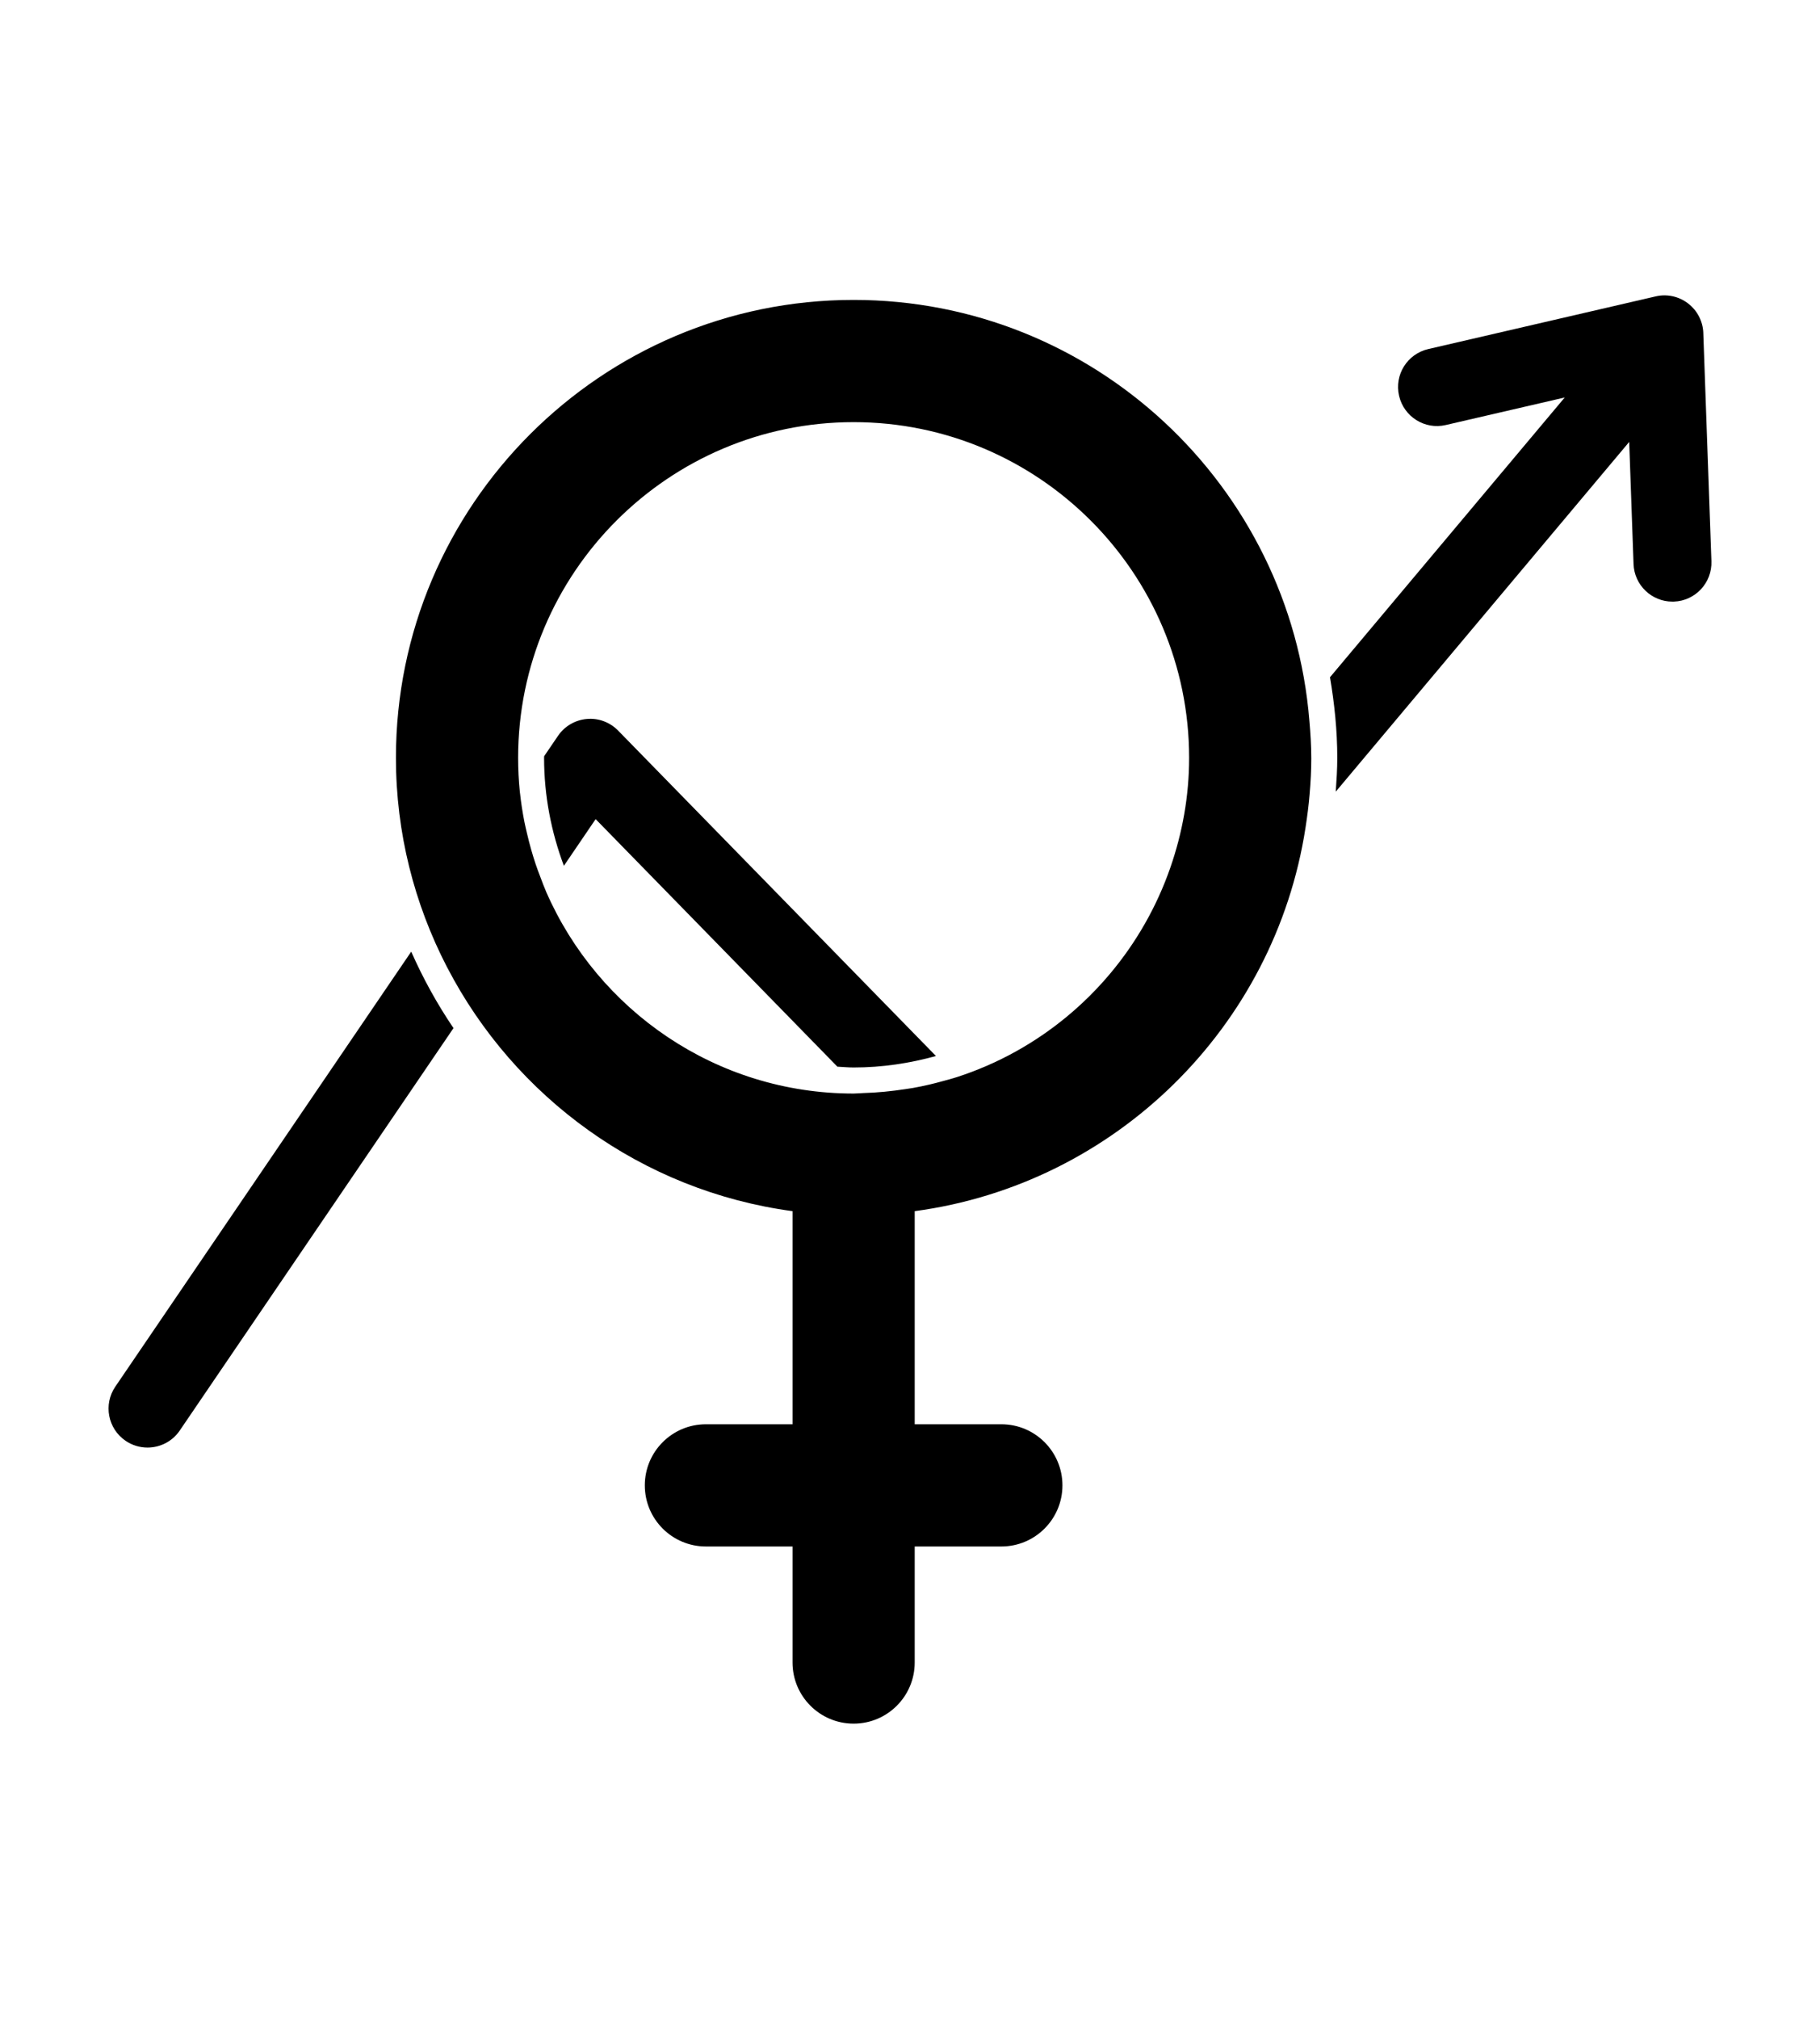
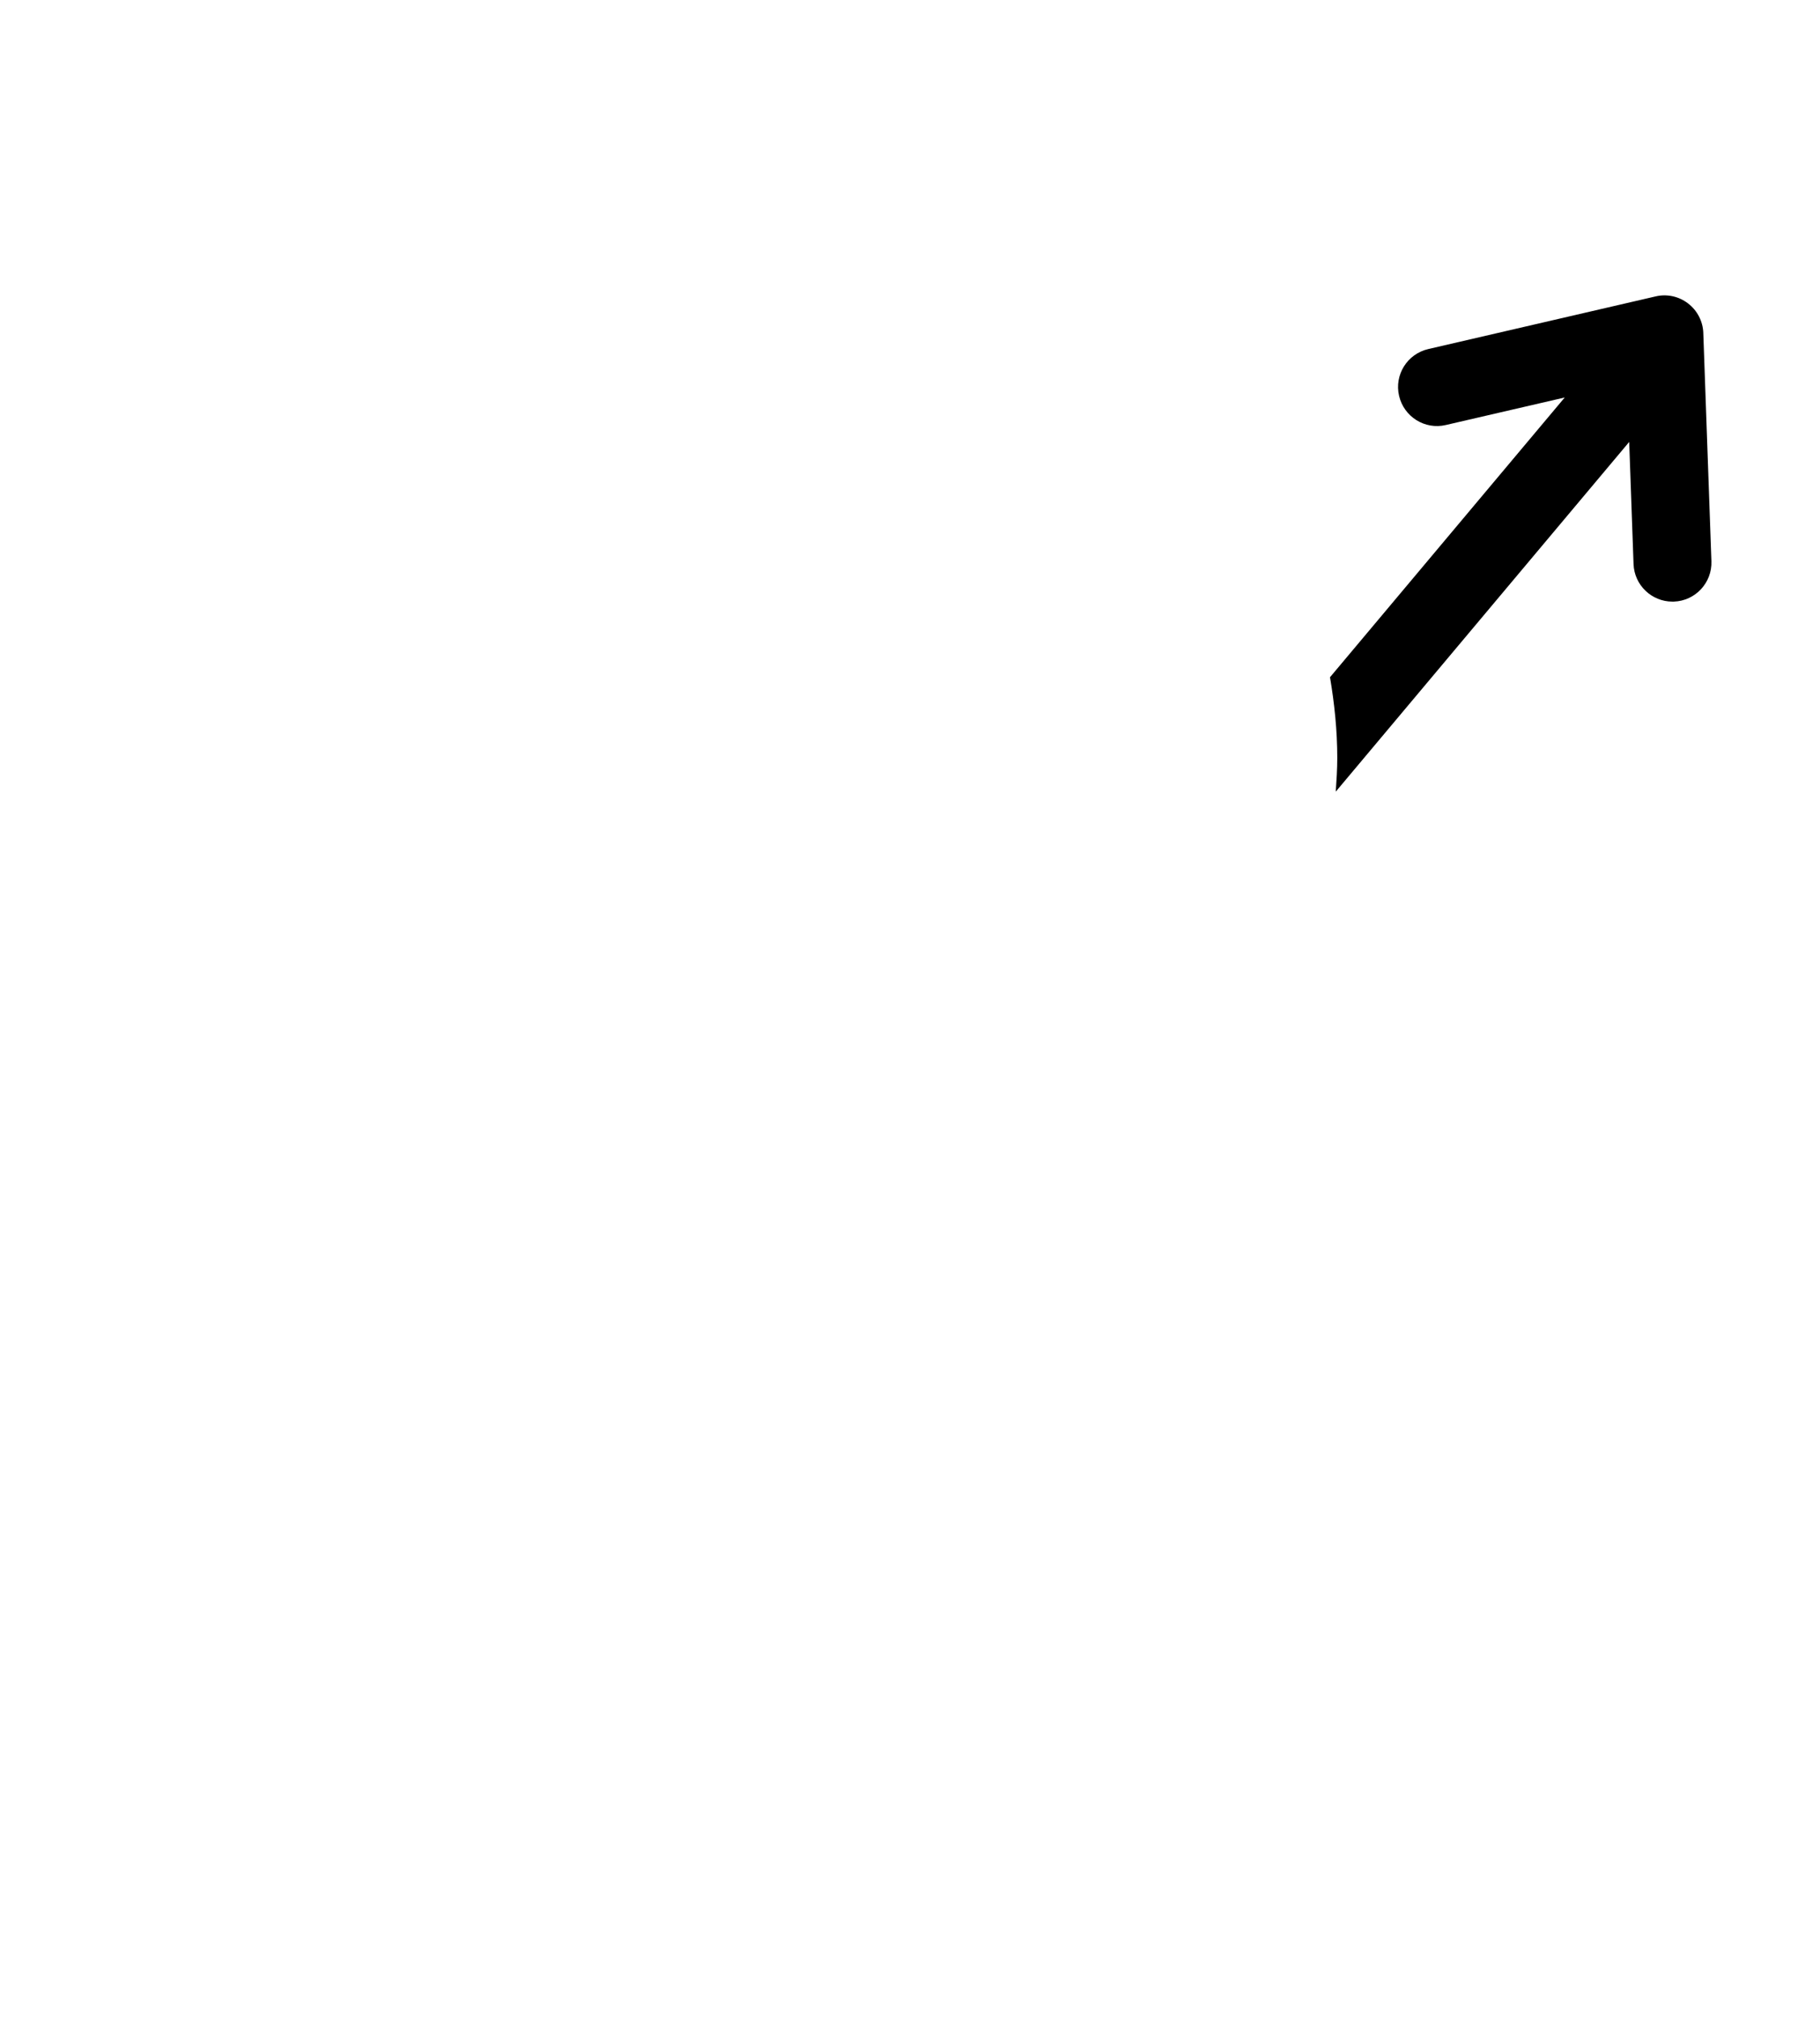
<svg xmlns="http://www.w3.org/2000/svg" id="Layer_1" data-name="Layer 1" viewBox="0 0 86.286 95.673">
-   <path d="M62.167,35.912c0-.591-.038-1.171-.089-1.749-.896-11.148-10.234-19.951-21.609-19.951-11.965,0-21.698,9.735-21.698,21.699,0,3.568.878,6.928,2.411,9.897.007.013.014.025.021.038,3.191,6.148,9.232,10.588,16.371,11.547v10.098h-4.108c-1.599,0-2.896,1.297-2.896,2.896s1.297,2.896,2.896,2.896h4.108v5.499c0,1.599,1.297,2.896,2.896,2.896s2.896-1.297,2.896-2.896v-5.499h4.108c1.599,0,2.896-1.297,2.896-2.896s-1.297-2.896-2.896-2.896h-4.108v-10.098c9.509-1.277,17.071-8.723,18.528-18.171h0s0-.001,0-.001c.081-.525.151-1.053.194-1.59.05-.567.08-1.139.08-1.719ZM25.895,42.262c-.102-.232-.189-.472-.279-.71-.077-.202-.154-.403-.223-.609-.073-.218-.14-.439-.204-.661-.075-.262-.143-.527-.205-.794-.042-.182-.087-.363-.123-.547-.086-.444-.158-.892-.206-1.347-.002-.022-.007-.043-.009-.064h0c-.054-.532-.082-1.072-.082-1.618,0-8.771,7.135-15.908,15.906-15.908s15.906,7.137,15.906,15.908c0,1.82-.322,3.562-.887,5.192-1.291,3.724-3.917,6.825-7.316,8.715-.891.496-1.834.907-2.82,1.226-.219.071-.443.128-.666.189-.201.055-.402.109-.606.156-.264.061-.529.118-.797.165-.119.021-.239.036-.358.055-.657.1-1.325.168-2.005.187-.151.004-.298.023-.451.023-6.514,0-12.118-3.938-14.575-9.556Z" />
-   <path d="M44.375,50.043l-15.071-15.424c-.389-.397-.936-.602-1.485-.549-.552.049-1.054.343-1.365.801l-.655.962c-0.0.026-.004.052-.004.078,0,1.802.342,3.521.939,5.117l1.505-2.212,11.461,11.73c.257.013.51.039.769.039,1.354,0,2.66-.199,3.905-.544Z" />
-   <path d="M5.467,65.709c-.574.843-.356,1.993.488,2.567.318.216.68.32,1.038.32.591,0,1.172-.283,1.529-.808l12.978-19.069c-.774-1.141-1.443-2.354-2.004-3.624l-14.029,20.614Z" />
  <path d="M80.754,15.779c-.019-.551-.285-1.065-.723-1.4-.437-.337-1.006-.461-1.54-.333l-10.778,2.495c-.995.23-1.615,1.222-1.383,2.216.23.994,1.224,1.617,2.216,1.383l5.637-1.304-11.128,13.256c.21,1.245.345,2.516.345,3.82,0,.539-.035,1.071-.072,1.602l13.912-16.572.206,5.785c.035.997.855,1.782,1.845,1.782.022,0,.044,0,.067-.001,1.019-.036,1.817-.893,1.78-1.913l-.385-10.815Z" />
</svg>